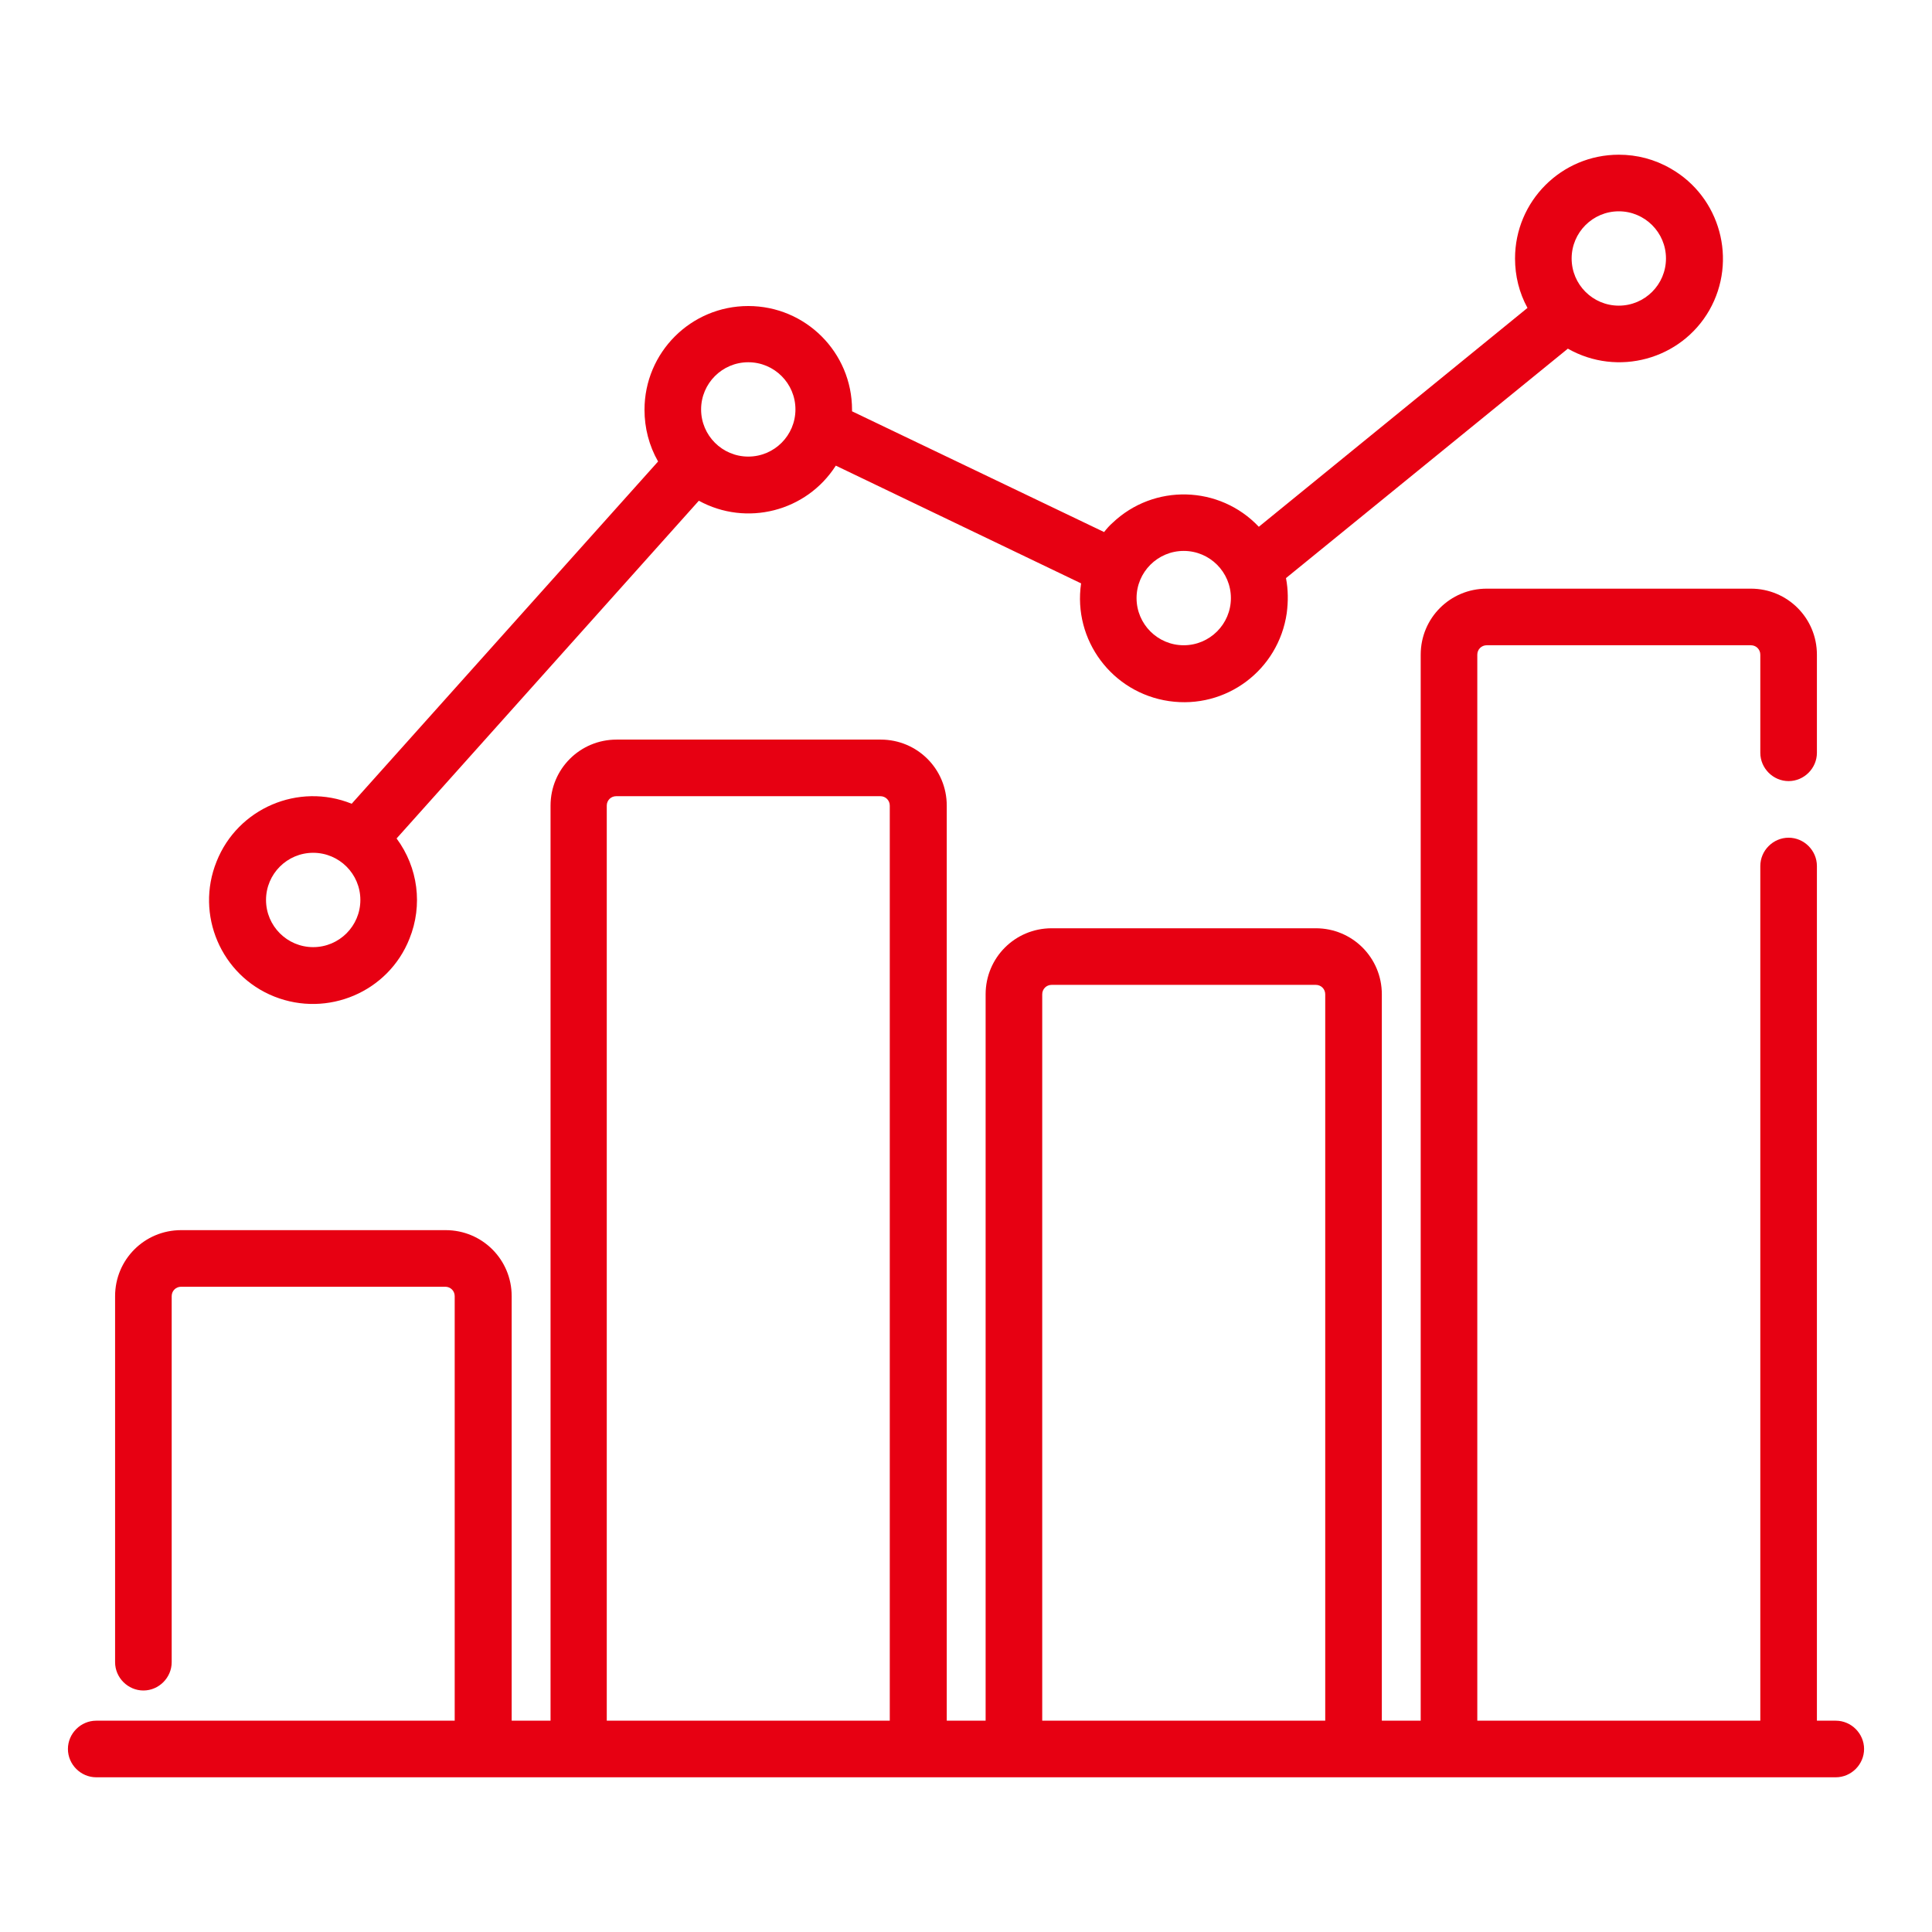
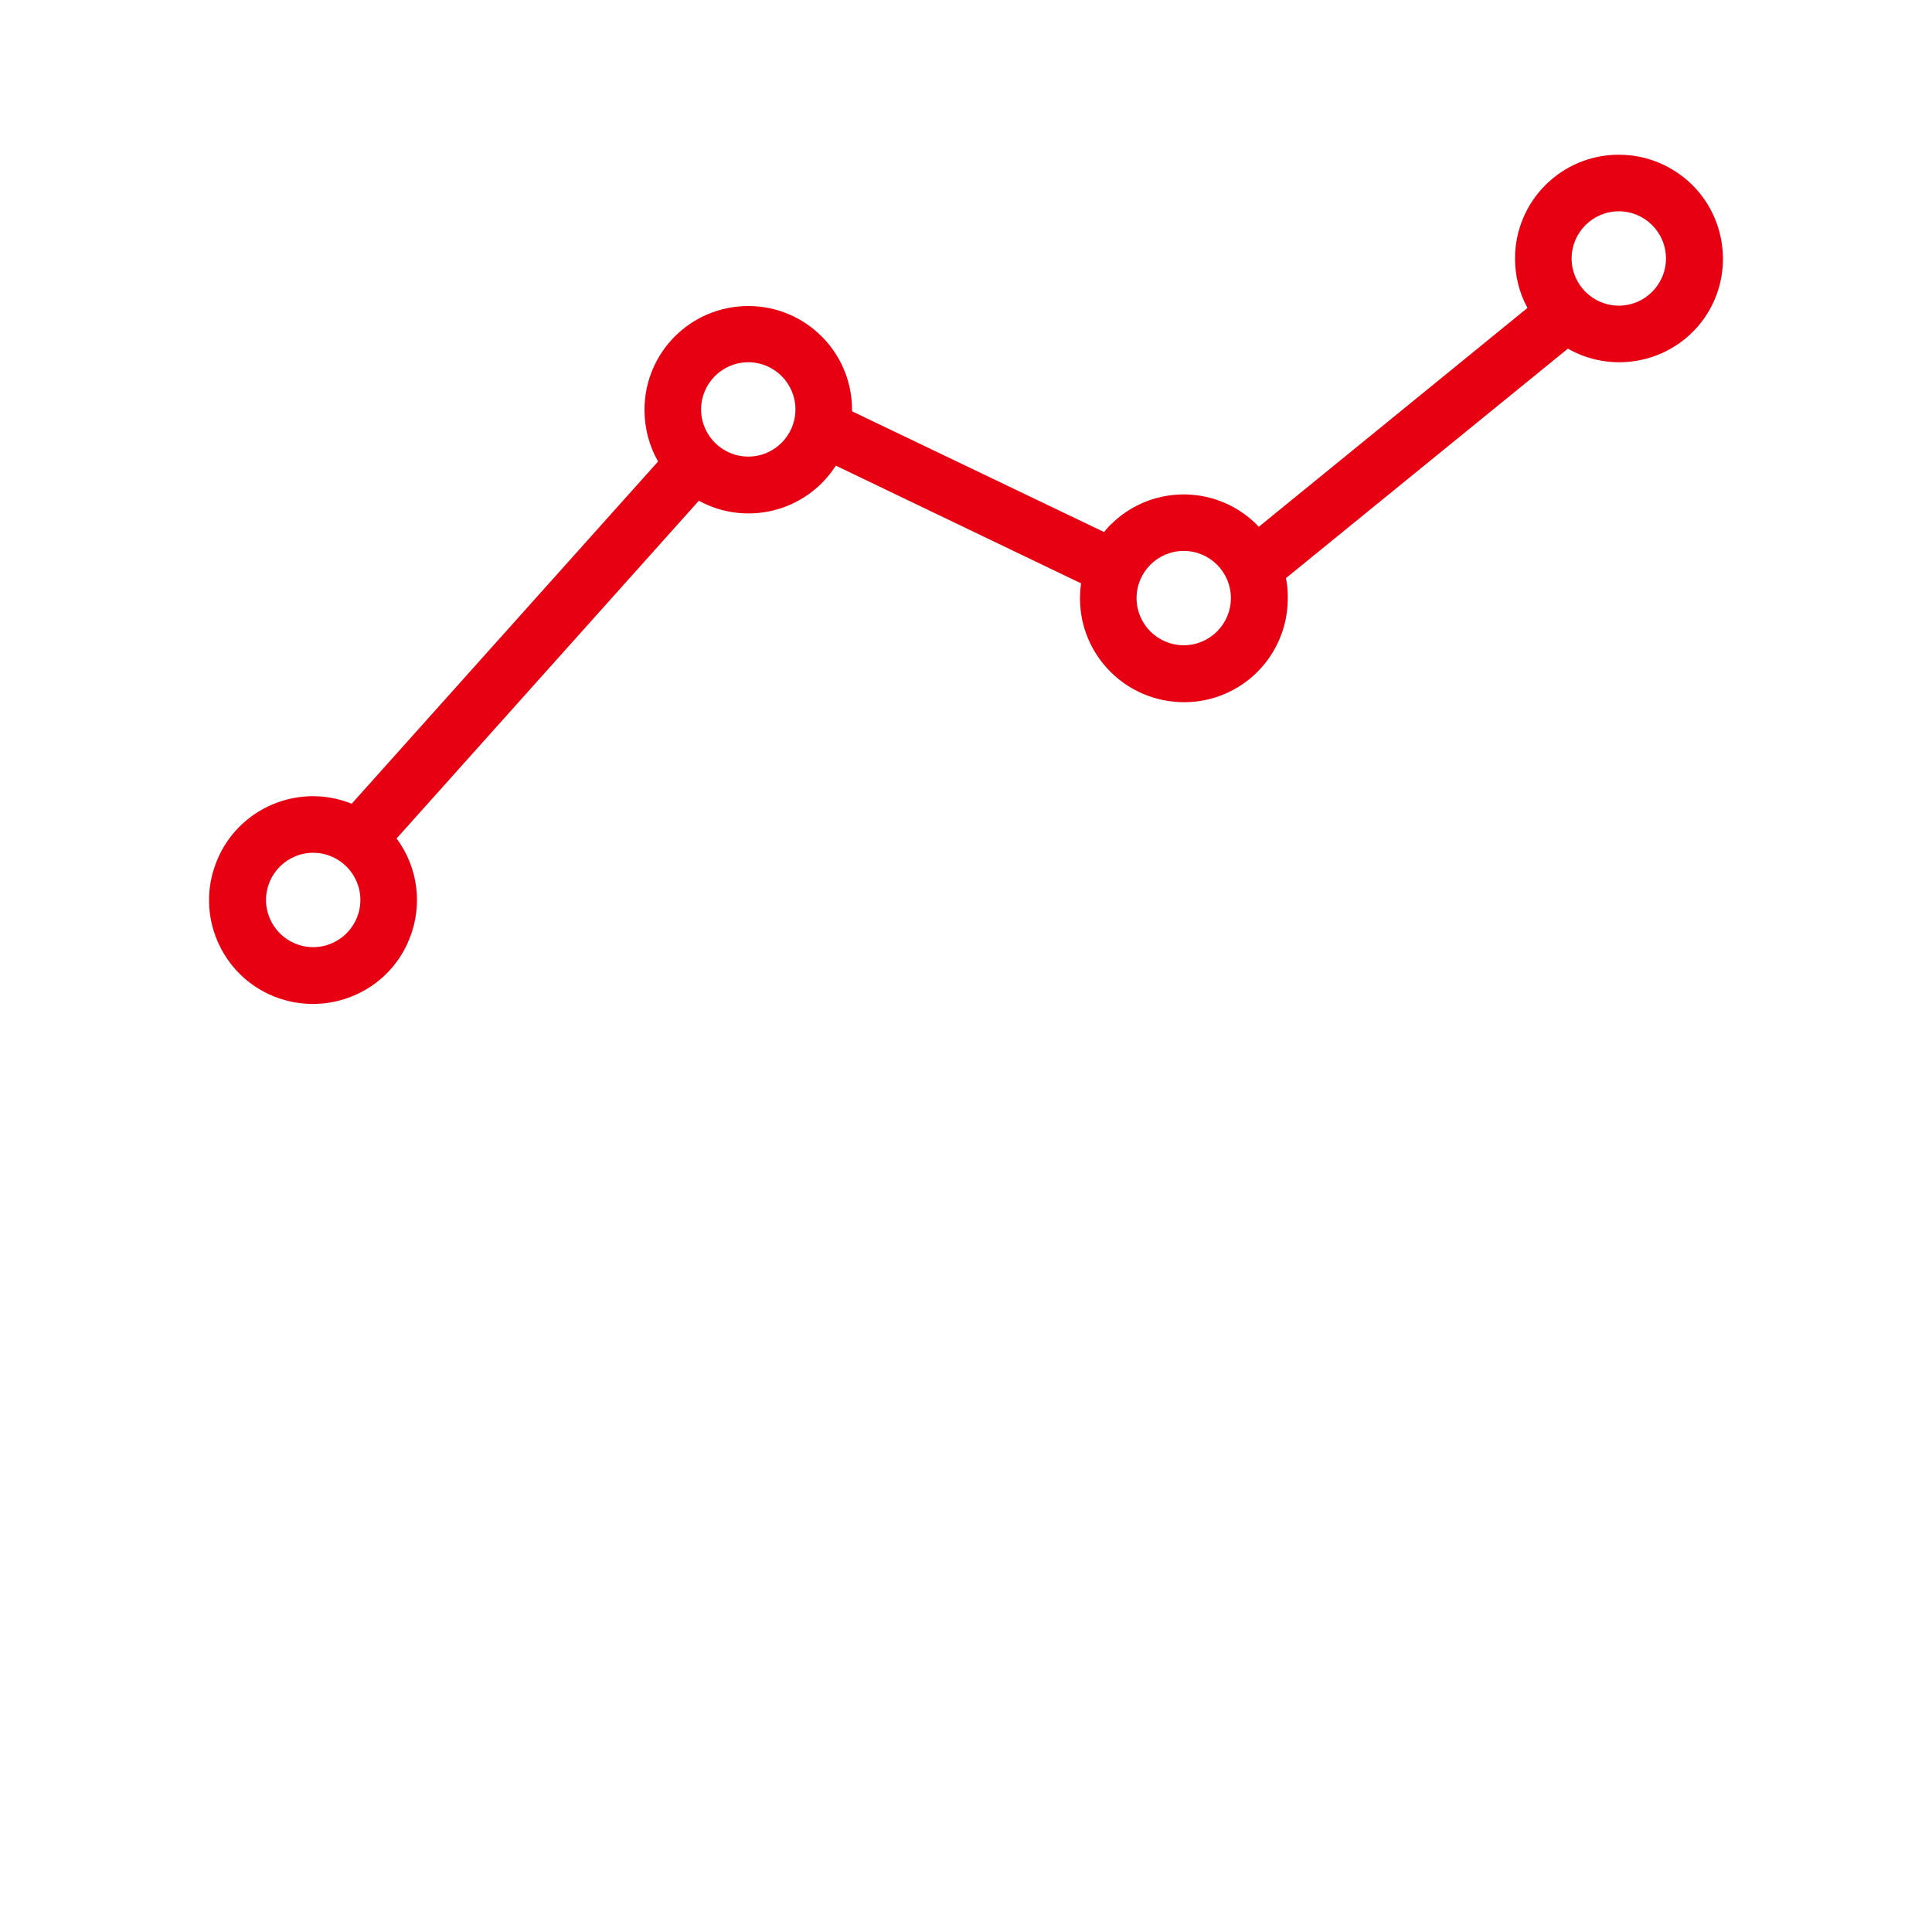
<svg xmlns="http://www.w3.org/2000/svg" version="1.1" id="圖層_1" x="0px" y="0px" viewBox="0 0 512 512" style="enable-background:new 0 0 512 512;" xml:space="preserve">
  <style type="text/css">
	.st0{fill:#E70012;}
</style>
-   <path class="st0" d="M486.5,456h-5V229.5c0-4.1-3.4-7.5-7.5-7.5s-7.5,3.4-7.5,7.5V456h-75V173.5c0-1.4,1.1-2.5,2.5-2.5h70  c1.4,0,2.5,1.1,2.5,2.5v26c0,4.1,3.4,7.5,7.5,7.5s7.5-3.4,7.5-7.5v-26c0-9.7-7.8-17.5-17.5-17.5h-70c-9.7,0-17.5,7.8-17.5,17.5V456  h-10.3V263.5c0-9.7-7.8-17.5-17.5-17.5h-70c-9.7,0-17.5,7.8-17.5,17.5V456h-10.3V213.5c0-9.7-7.8-17.5-17.5-17.5h-70  c-9.7,0-17.5,7.8-17.5,17.5V456h-10.3V343.5c0-9.7-7.8-17.5-17.5-17.5H48c-9.7,0-17.5,7.8-17.5,17.5v97c0,4.1,3.4,7.5,7.5,7.5  s7.5-3.4,7.5-7.5v-97c0-1.4,1.1-2.5,2.5-2.5h70c1.4,0,2.5,1.1,2.5,2.5V456h-95c-4.1,0-7.5,3.4-7.5,7.5s3.4,7.5,7.5,7.5h461  c4.1,0,7.5-3.4,7.5-7.5S490.6,456,486.5,456z M160.8,456V213.5c0-1.4,1.1-2.5,2.5-2.5h70c1.4,0,2.5,1.1,2.5,2.5V456H160.8z   M276.2,456V263.5c0-1.4,1.1-2.5,2.5-2.5h70c1.4,0,2.5,1.1,2.5,2.5V456H276.2z" />
  <path class="st0" d="M429,41c-15.2,0-27.5,12.3-27.5,27.5c0,4.6,1.1,9.1,3.3,13.1l-71.2,58c-10.4-11-27.8-11.5-38.8-1  c-0.8,0.7-1.5,1.5-2.2,2.4l-66.8-32c0-0.1,0-0.2,0-0.4c0-15.2-12.3-27.5-27.5-27.5c-15.2,0-27.5,12.3-27.5,27.5  c0,4.8,1.2,9.5,3.6,13.7L93.2,213c-14.1-5.7-30.2,1.2-35.8,15.3c-5.7,14.1,1.2,30.2,15.3,35.8s30.2-1.2,35.8-15.3  c3.6-8.9,2.3-18.9-3.4-26.6l80.1-89.5c12.6,6.9,28.5,2.9,36.3-9.3l65,31.2c-2.2,15,8.2,29,23.3,31.2s29-8.2,31.2-23.3  c0.4-3.1,0.4-6.2-0.2-9.3l74.7-60.8c13.2,7.5,30,2.9,37.5-10.2c7.5-13.2,2.9-30-10.2-37.5C438.5,42.2,433.8,41,429,41z M83,251  c-6.9,0-12.5-5.6-12.5-12.5S76.1,226,83,226s12.5,5.6,12.5,12.5l0,0C95.5,245.4,89.9,251,83,251z M198.3,121  c-6.9,0-12.5-5.6-12.5-12.5S191.4,96,198.3,96s12.5,5.6,12.5,12.5l0,0C210.8,115.4,205.2,121,198.3,121z M313.7,171  c-6.9,0-12.5-5.6-12.5-12.5s5.6-12.5,12.5-12.5s12.5,5.6,12.5,12.5l0,0C326.2,165.4,320.6,171,313.7,171z M429,81  c-6.9,0-12.5-5.6-12.5-12.5S422.1,56,429,56s12.5,5.6,12.5,12.5C441.5,75.4,435.9,81,429,81z" />
</svg>